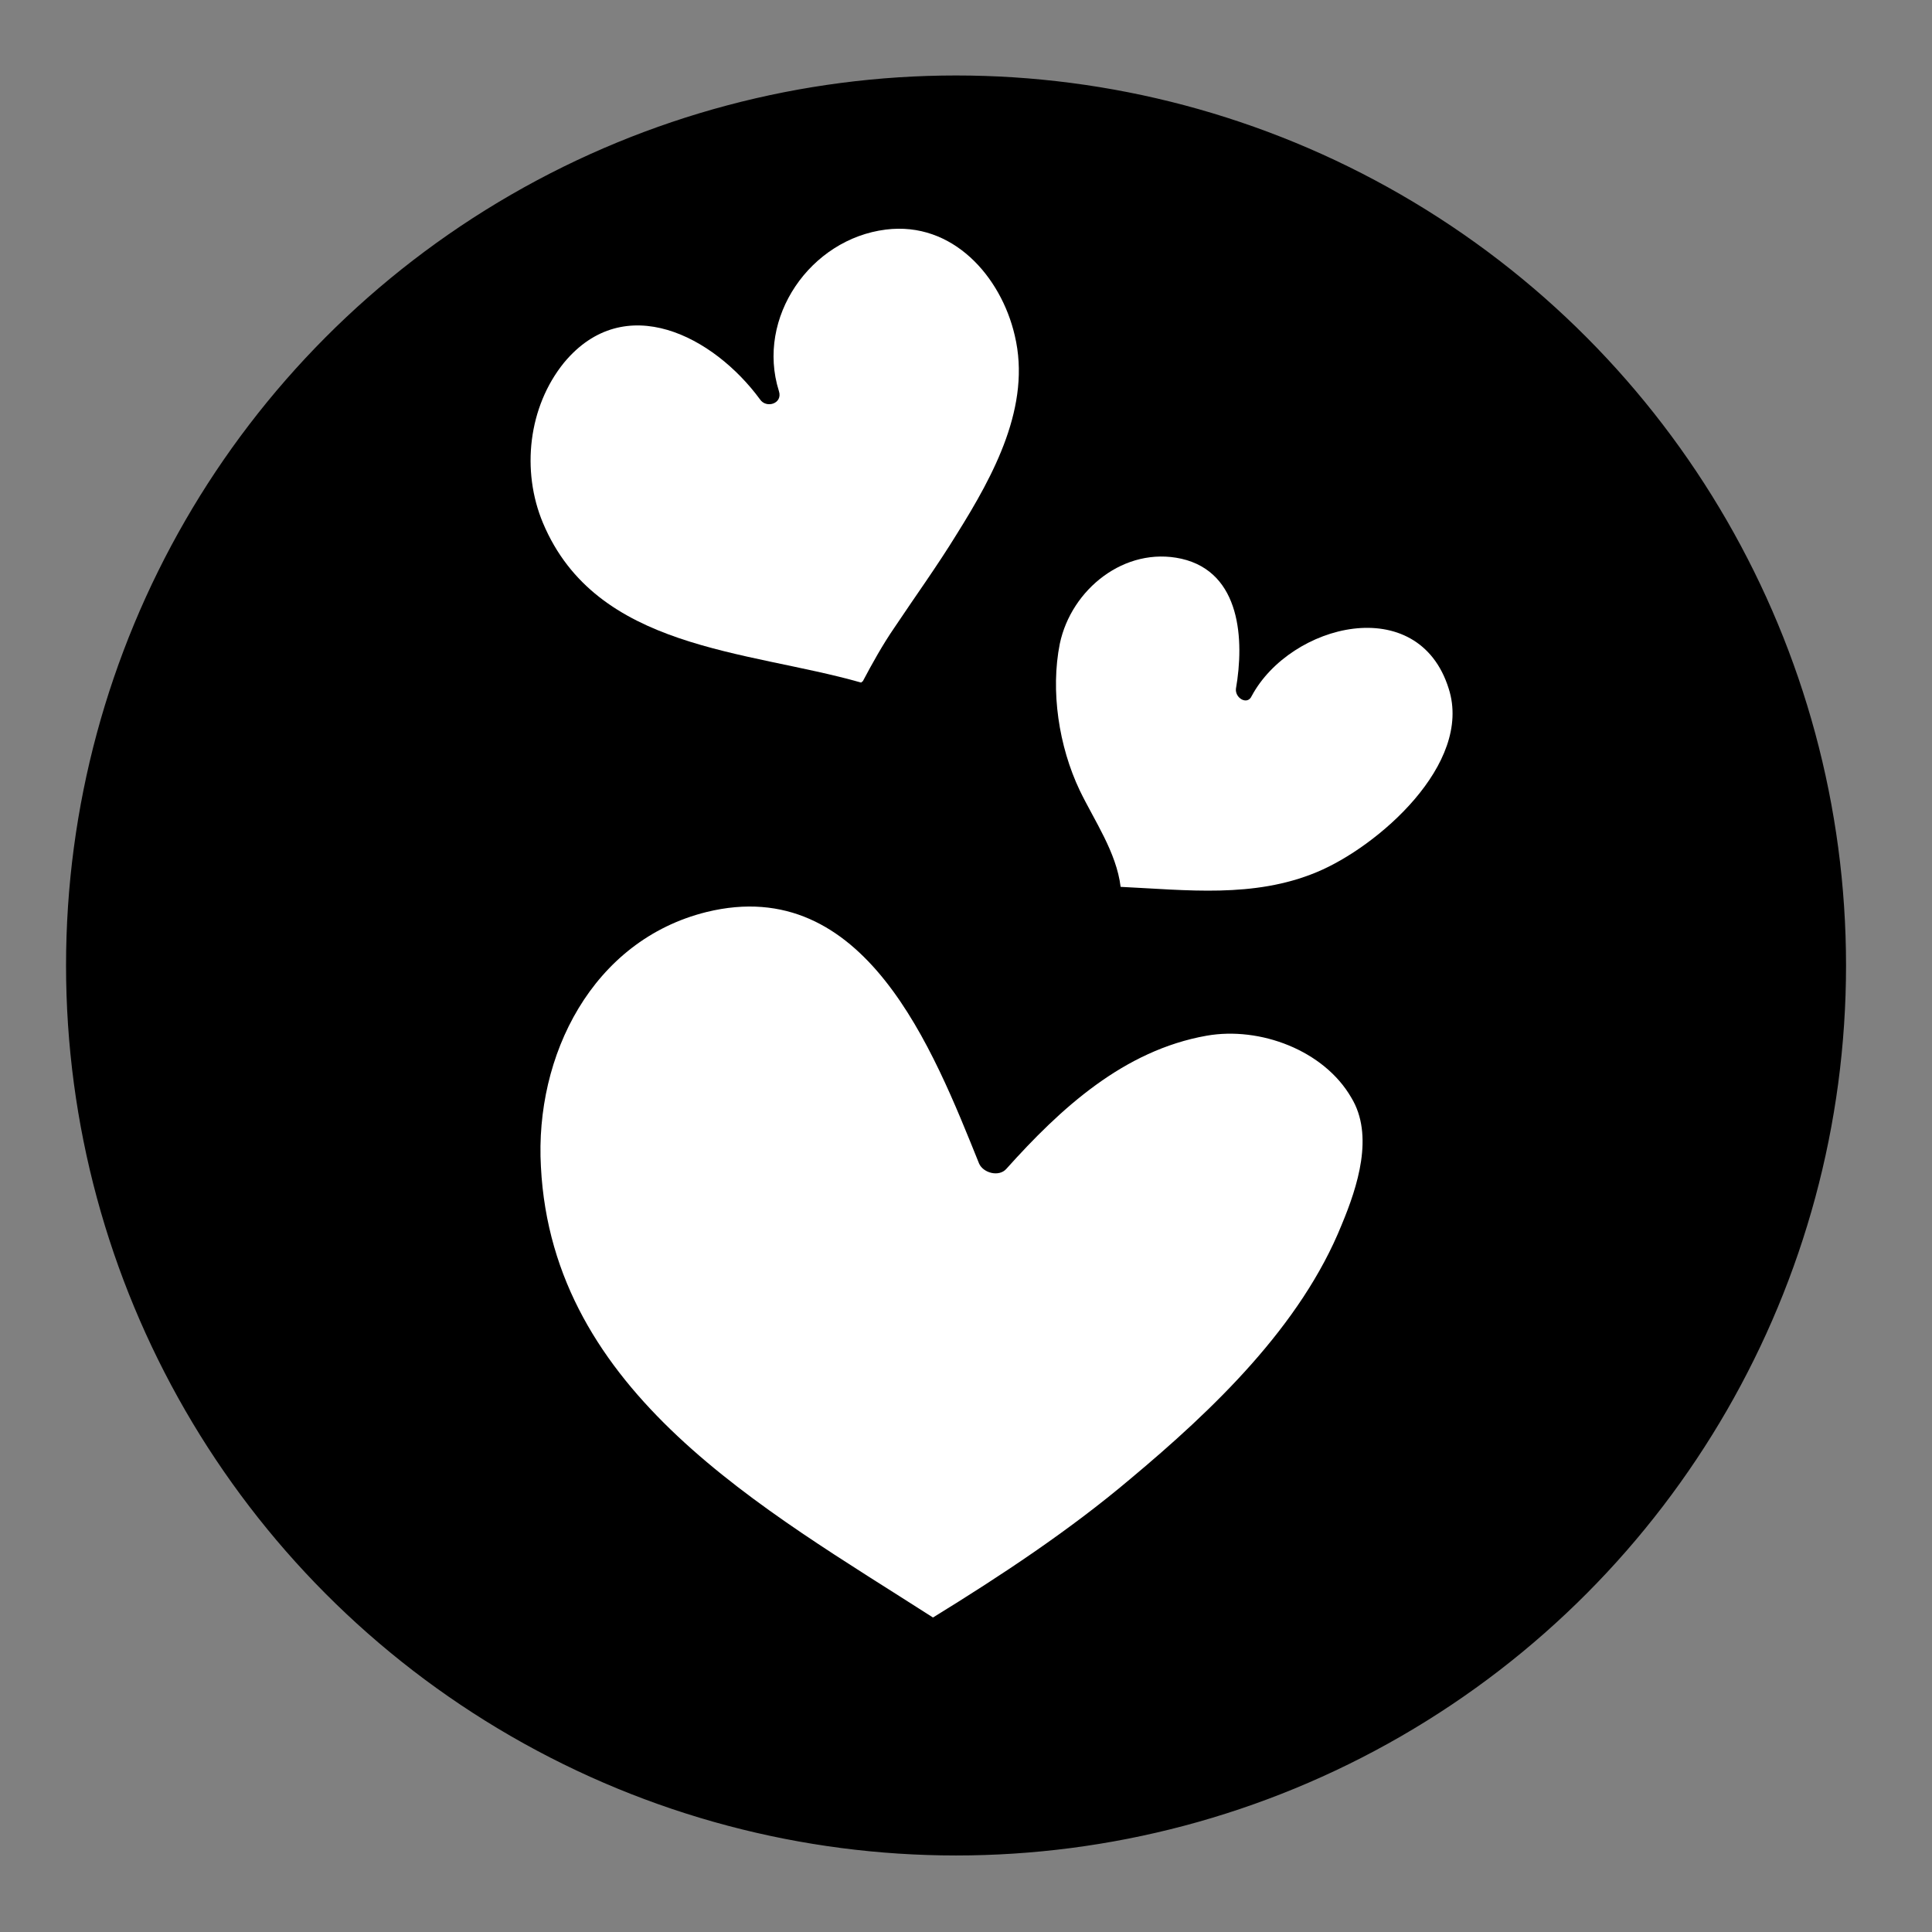
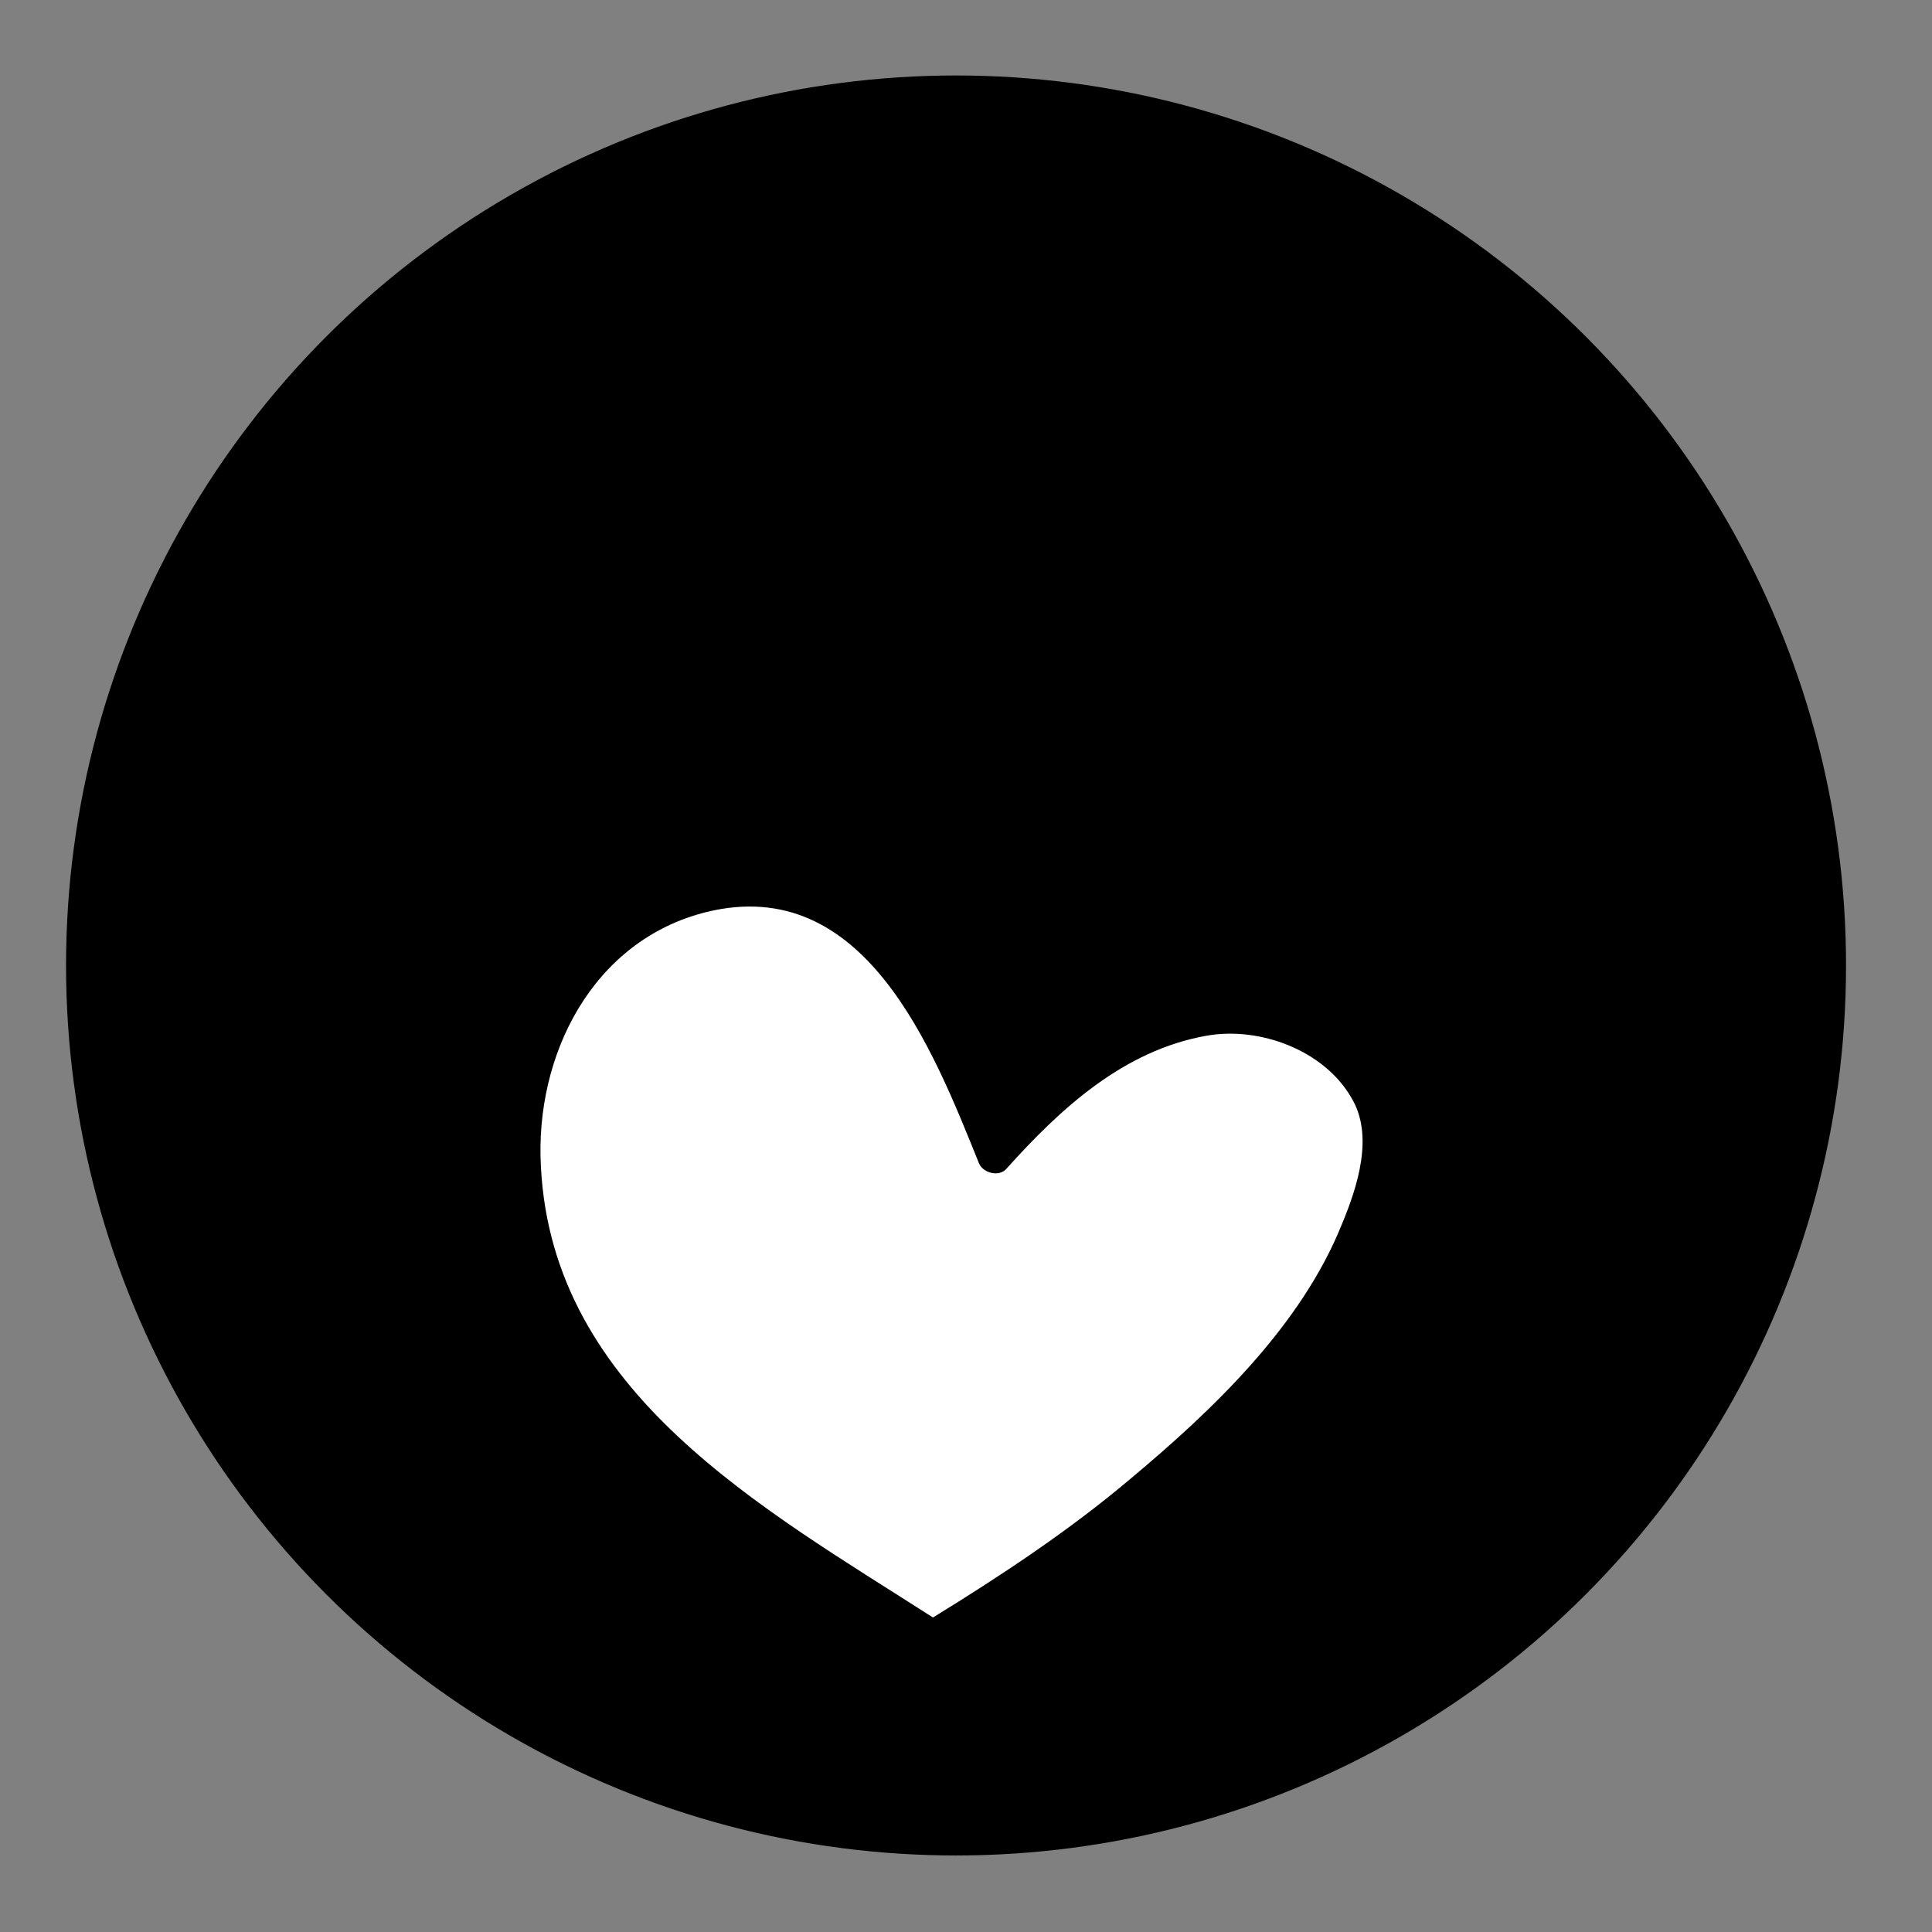
<svg xmlns="http://www.w3.org/2000/svg" version="1.1" id="Ebene_1" x="0px" y="0px" viewBox="0 0 184.3 184.3" style="enable-background:new 0 0 184.3 184.3;" xml:space="preserve">
  <rect x="0" y="0" width="184.3" height="184.3" fill="#808080" stroke="none" />
  <style type="text/css">
	.st0{stroke:#000000;stroke-miterlimit:10;}
	.st1{fill:#FFFFFF;}
</style>
  <circle class="st0" cx="91.2" cy="92.1" r="84.4" />
  <g>
-     <path class="st1" d="M51.8,49.9c-2.1-5-1.4-11.1,2-15.3c5.8-7,14.3-2.5,18.7,3.5c0.6,0.9,2.2,0.4,1.8-0.8c-2.2-7,3-14.5,10.2-15.4   c6.4-0.8,11,4.5,12.3,10.1c1.6,6.7-2,13.3-5.5,18.9c-1.9,3.1-4,6-6,9c-1.1,1.6-2.1,3.4-3,5.1c0,0-0.1,0-0.1,0.1c0,0,0,0-0.1,0   C71.2,62,56.9,62,51.8,49.9z" />
    <path class="st1" d="M51.6,111.3c-0.6-10.6,4.9-21.6,15.8-24.3c15.1-3.7,21.6,13.1,26,24c0.4,0.9,1.9,1.3,2.6,0.5   c5.2-5.8,11.2-11.3,19.1-12.7c5.1-0.9,11.2,1.4,13.8,5.9c2.2,3.6,0.6,8.5-0.9,12.1c-3.9,9.7-12.3,17.7-20.2,24.3   c-5.8,4.9-12.3,9.2-18.8,13.2C72.8,143.9,52.7,132.9,51.6,111.3z" />
-     <path class="st1" d="M125.6,83.2c-6,2.5-12.4,1.7-18.7,1.4c-0.4-3.3-2.5-6.3-3.9-9.2c-2-4.2-2.8-9.5-1.9-14   c1.1-5.2,6.2-9.3,11.6-8.1c5.7,1.3,6,7.8,5.2,12.4c-0.1,0.9,1.1,1.6,1.5,0.7c3.7-6.9,15.9-10,18.8-0.7   C140.5,72.9,131.4,80.8,125.6,83.2z" />
  </g>
</svg>